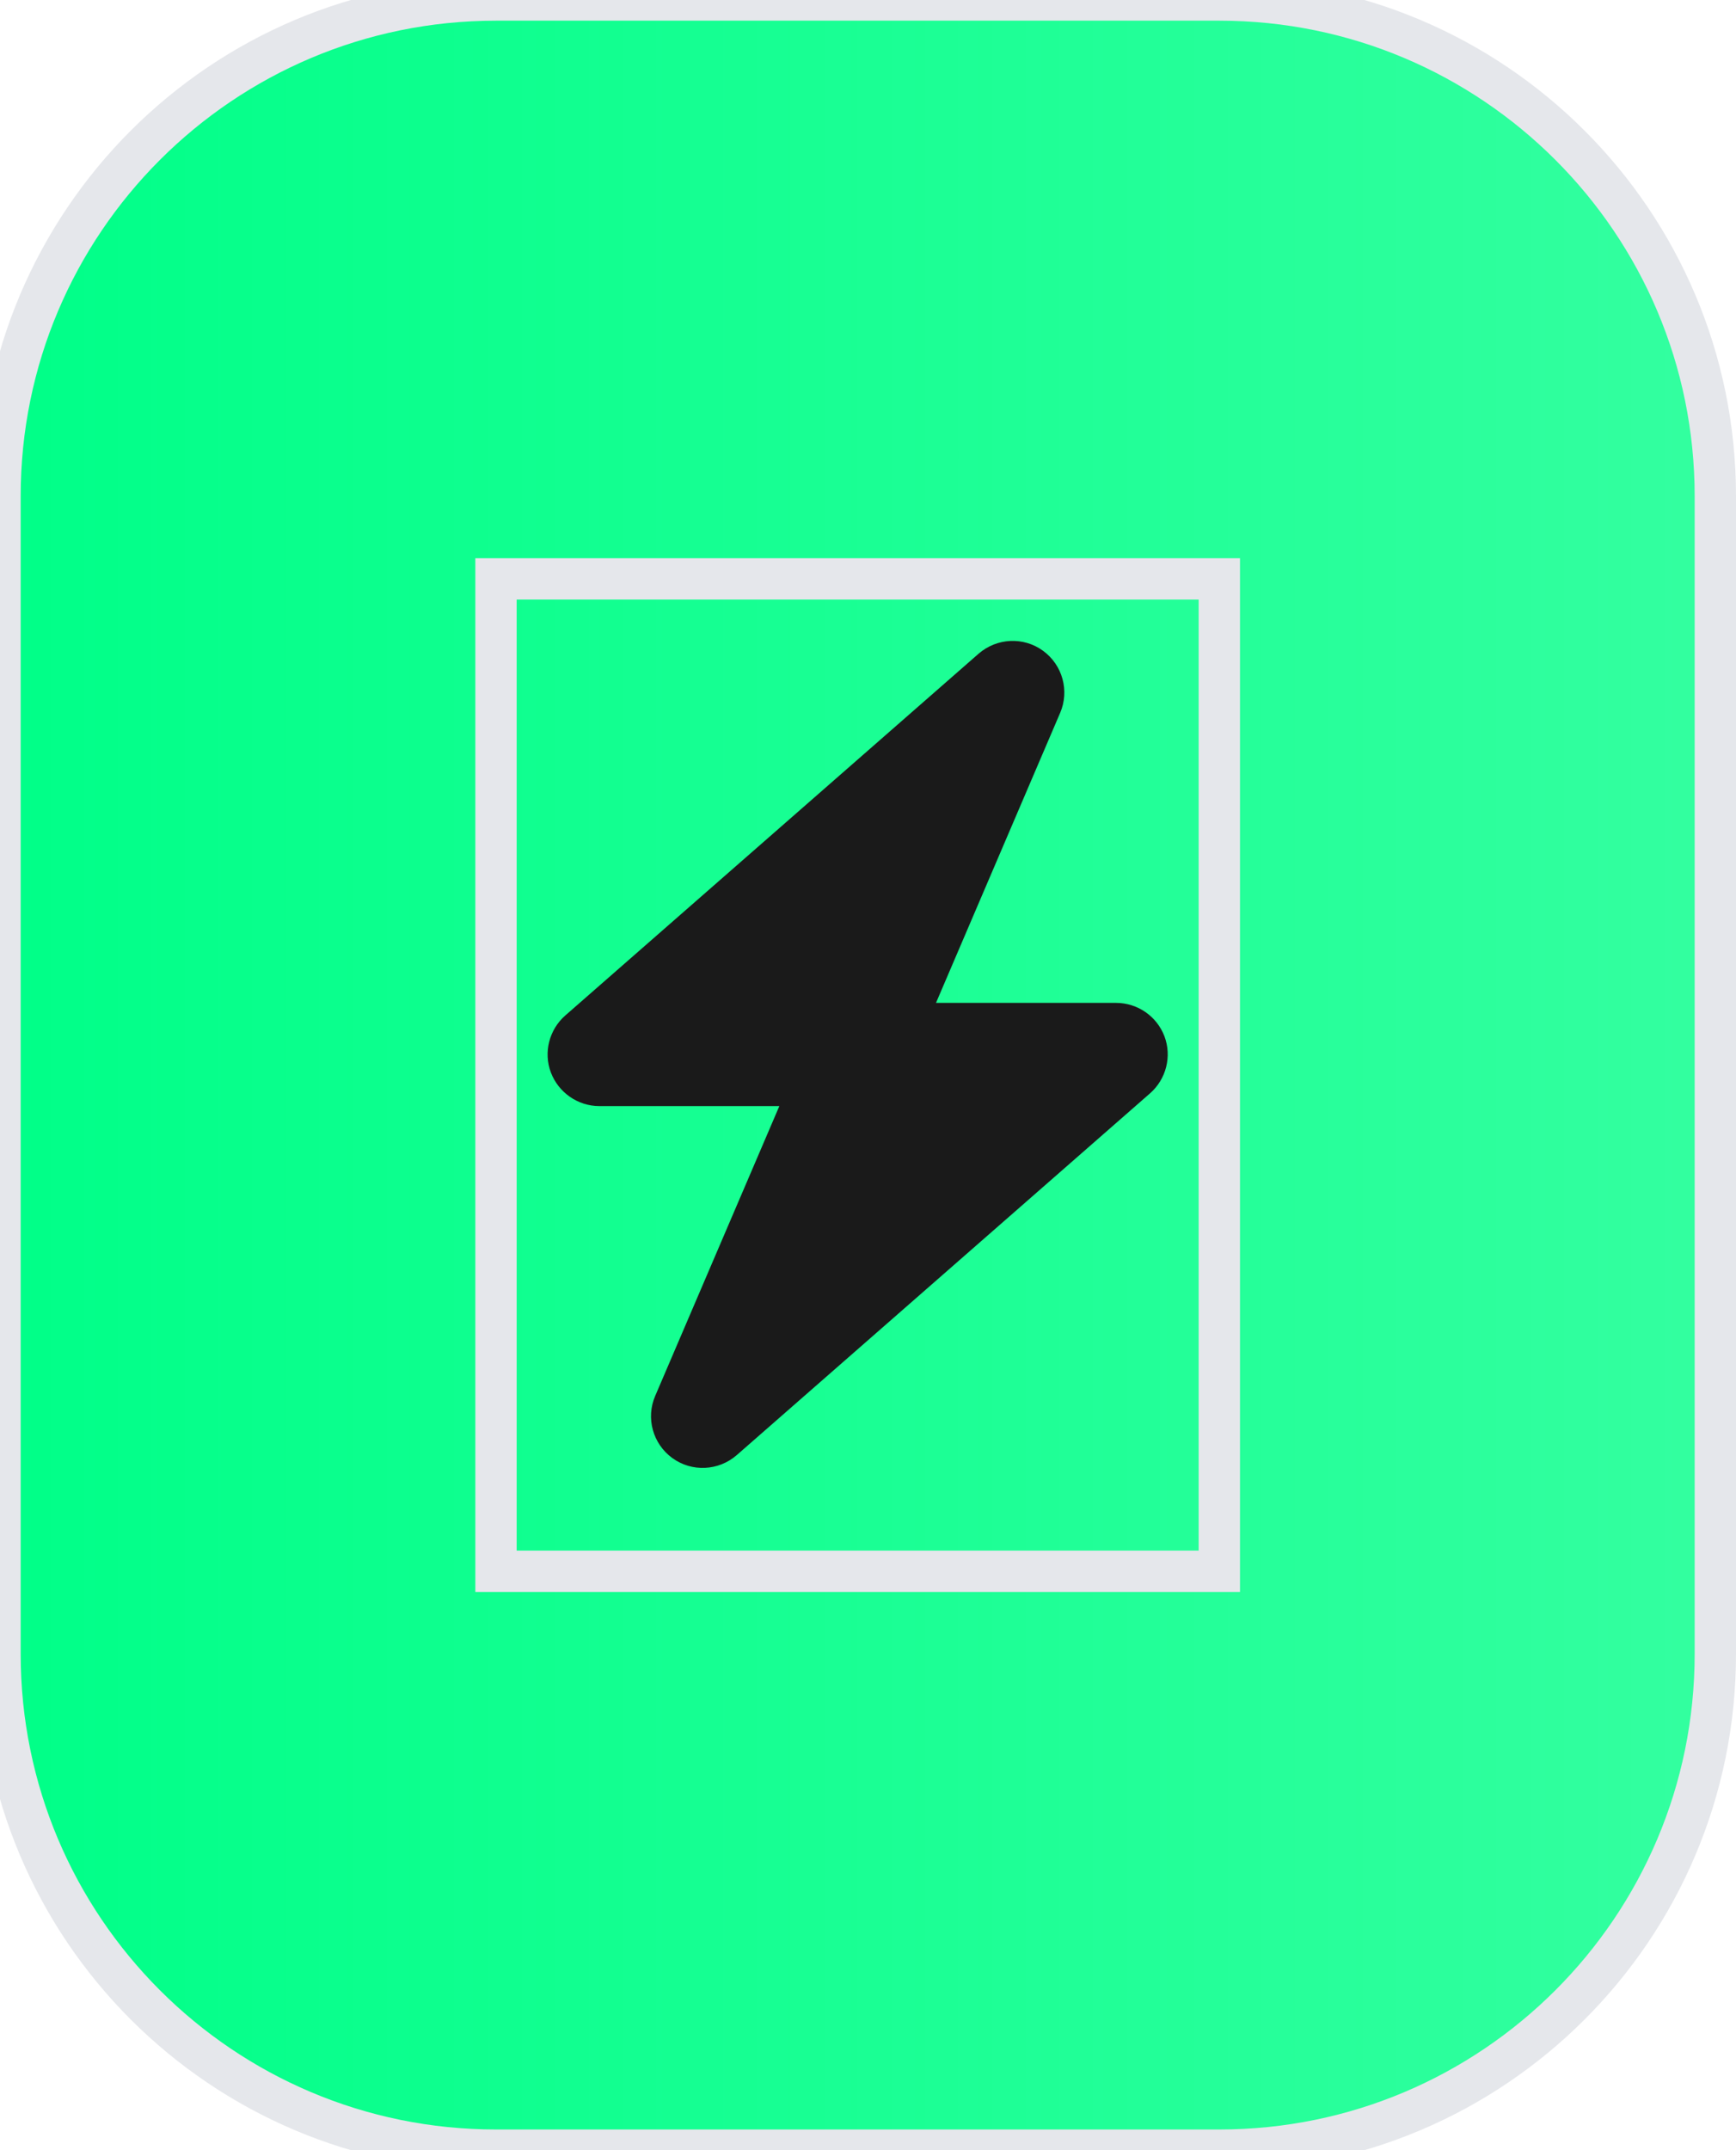
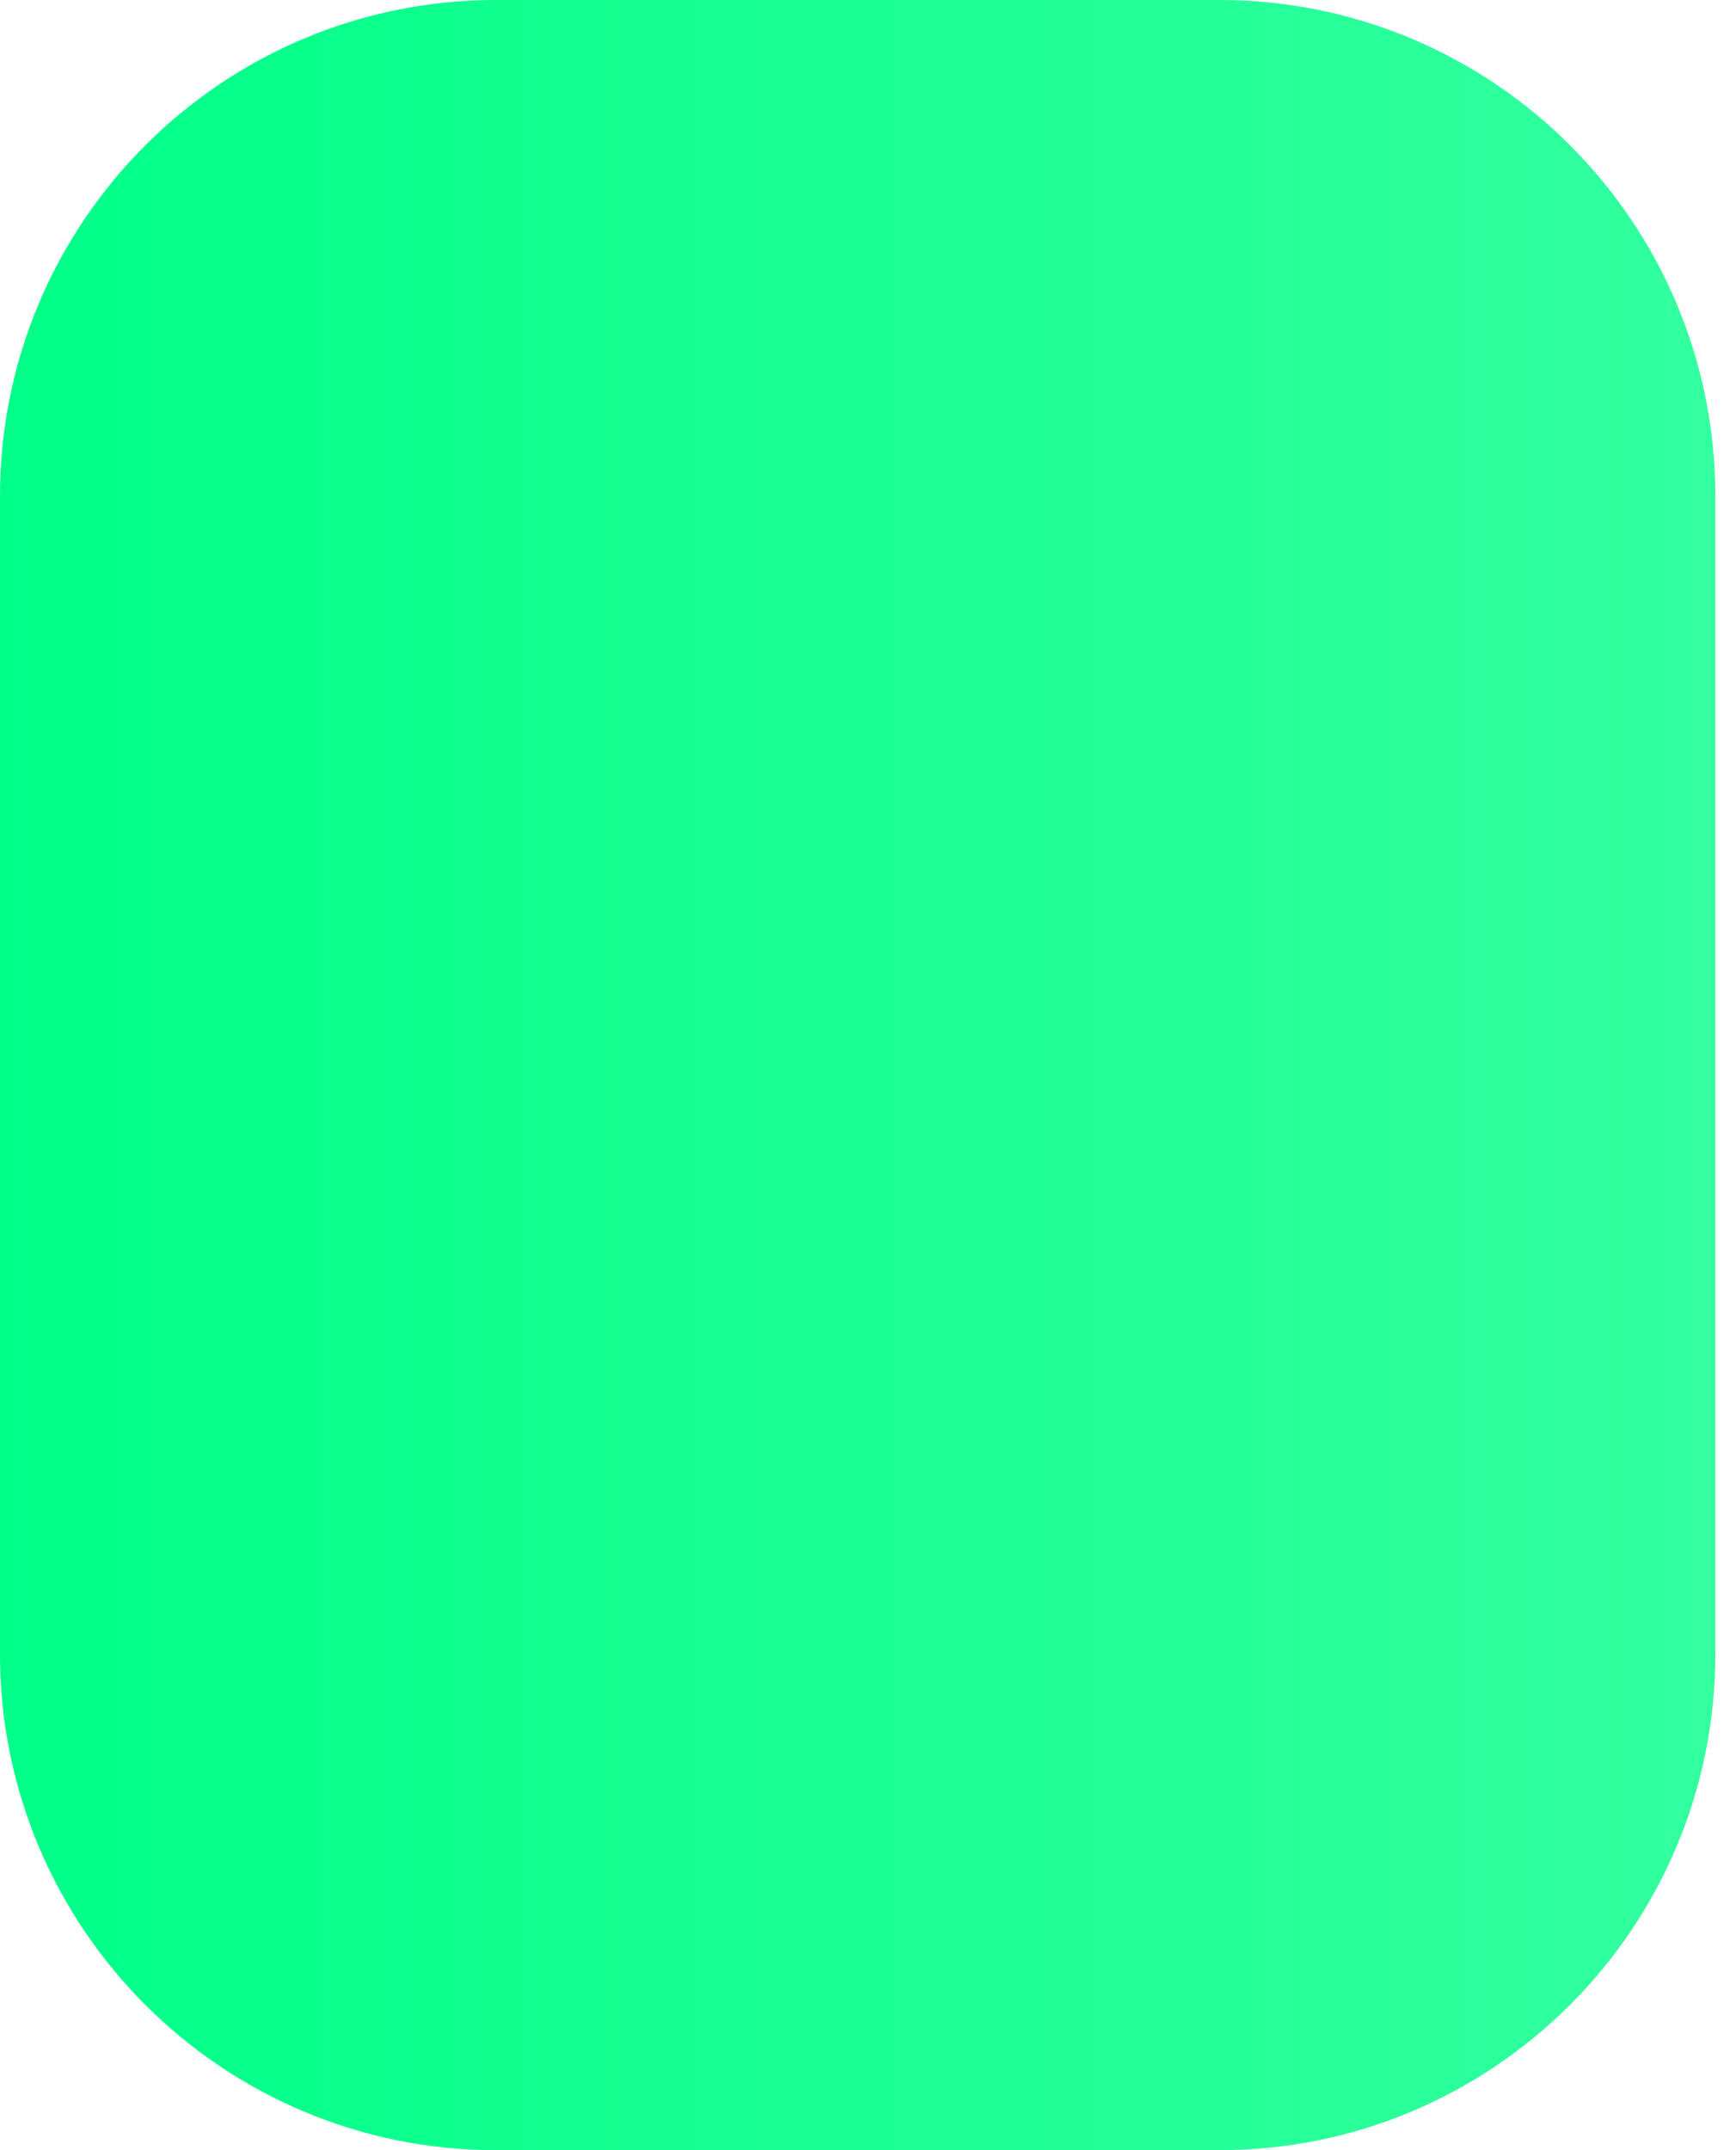
<svg xmlns="http://www.w3.org/2000/svg" fill="none" height="100%" overflow="visible" preserveAspectRatio="none" style="display: block;" viewBox="0 0 42 52" width="100%">
  <g id="div">
    <path d="M29.5 0C36.127 0 41.5 5.373 41.5 12V40C41.5 46.627 36.127 52 29.5 52H12C5.373 52 3.22139e-08 46.627 0 40V12C0 5.373 5.373 0 12 0H29.5Z" fill="url(#paint0_linear_0_471)" />
-     <path d="M29.5 0C36.127 0 41.5 5.373 41.5 12V40C41.5 46.627 36.127 52 29.5 52H12C5.373 52 3.22139e-08 46.627 0 40V12C0 5.373 5.373 0 12 0H29.5Z" stroke="#E5E7EB" />
    <g id="i">
-       <path d="M29.5 38H12V14H29.5V38Z" stroke="#E5E7EB" />
      <g id="svg">
        <g id="Frame">
          <g clip-path="url(#clip0_0_471)">
-             <path d="M25.648 17.242C25.879 16.707 25.707 16.082 25.234 15.738C24.762 15.395 24.117 15.426 23.676 15.809L13.676 24.559C13.285 24.902 13.145 25.453 13.328 25.938C13.512 26.422 13.98 26.75 14.5 26.75H18.855L15.852 33.758C15.621 34.293 15.793 34.918 16.266 35.262C16.738 35.605 17.383 35.574 17.824 35.191L27.824 26.441C28.215 26.098 28.355 25.547 28.172 25.062C27.988 24.578 27.523 24.254 27 24.254H22.645L25.648 17.242Z" fill="#1A1A1A" id="Vector" />
-           </g>
+             </g>
        </g>
      </g>
    </g>
  </g>
  <defs>
    <linearGradient gradientUnits="userSpaceOnUse" id="paint0_linear_0_471" x1="0" x2="41.5" y1="26" y2="26">
      <stop stop-color="#00FF88" />
      <stop offset="1" stop-color="#00FF88" stop-opacity="0.8" />
    </linearGradient>
    <clipPath id="clip0_0_471">
-       <path d="M12 15.5H29.5V35.5H12V15.5Z" fill="white" />
-     </clipPath>
+       </clipPath>
  </defs>
</svg>